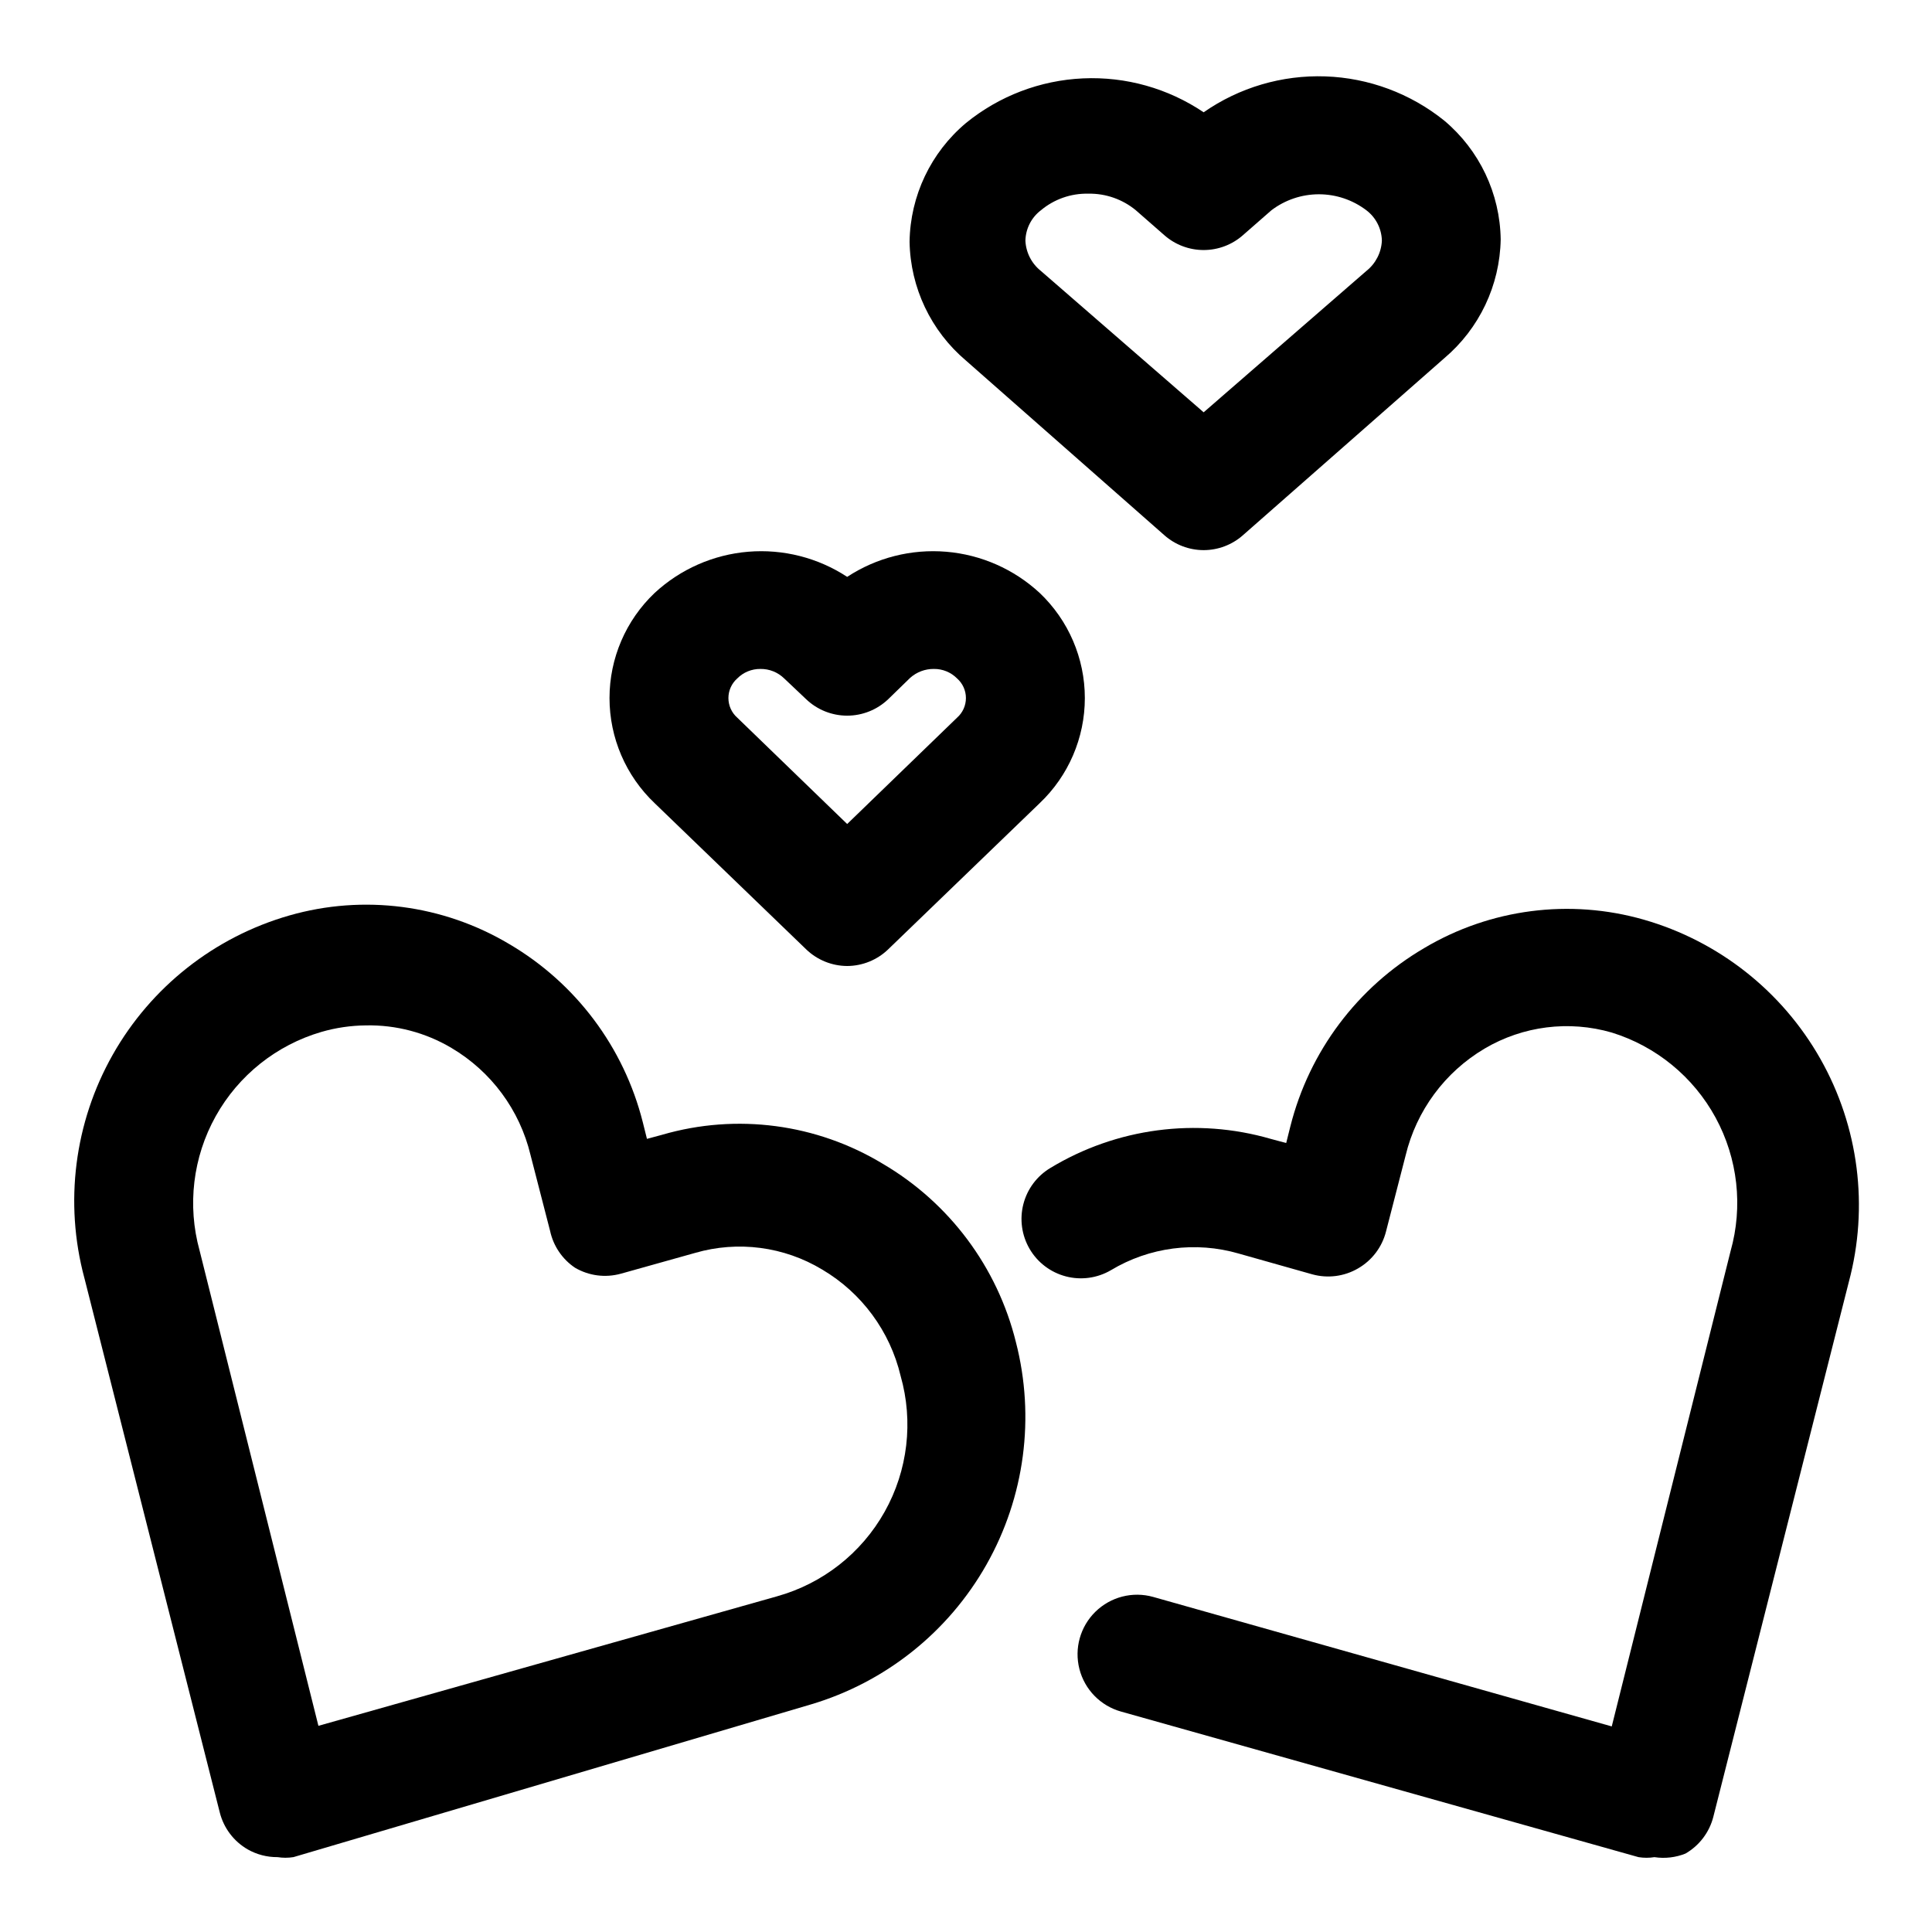
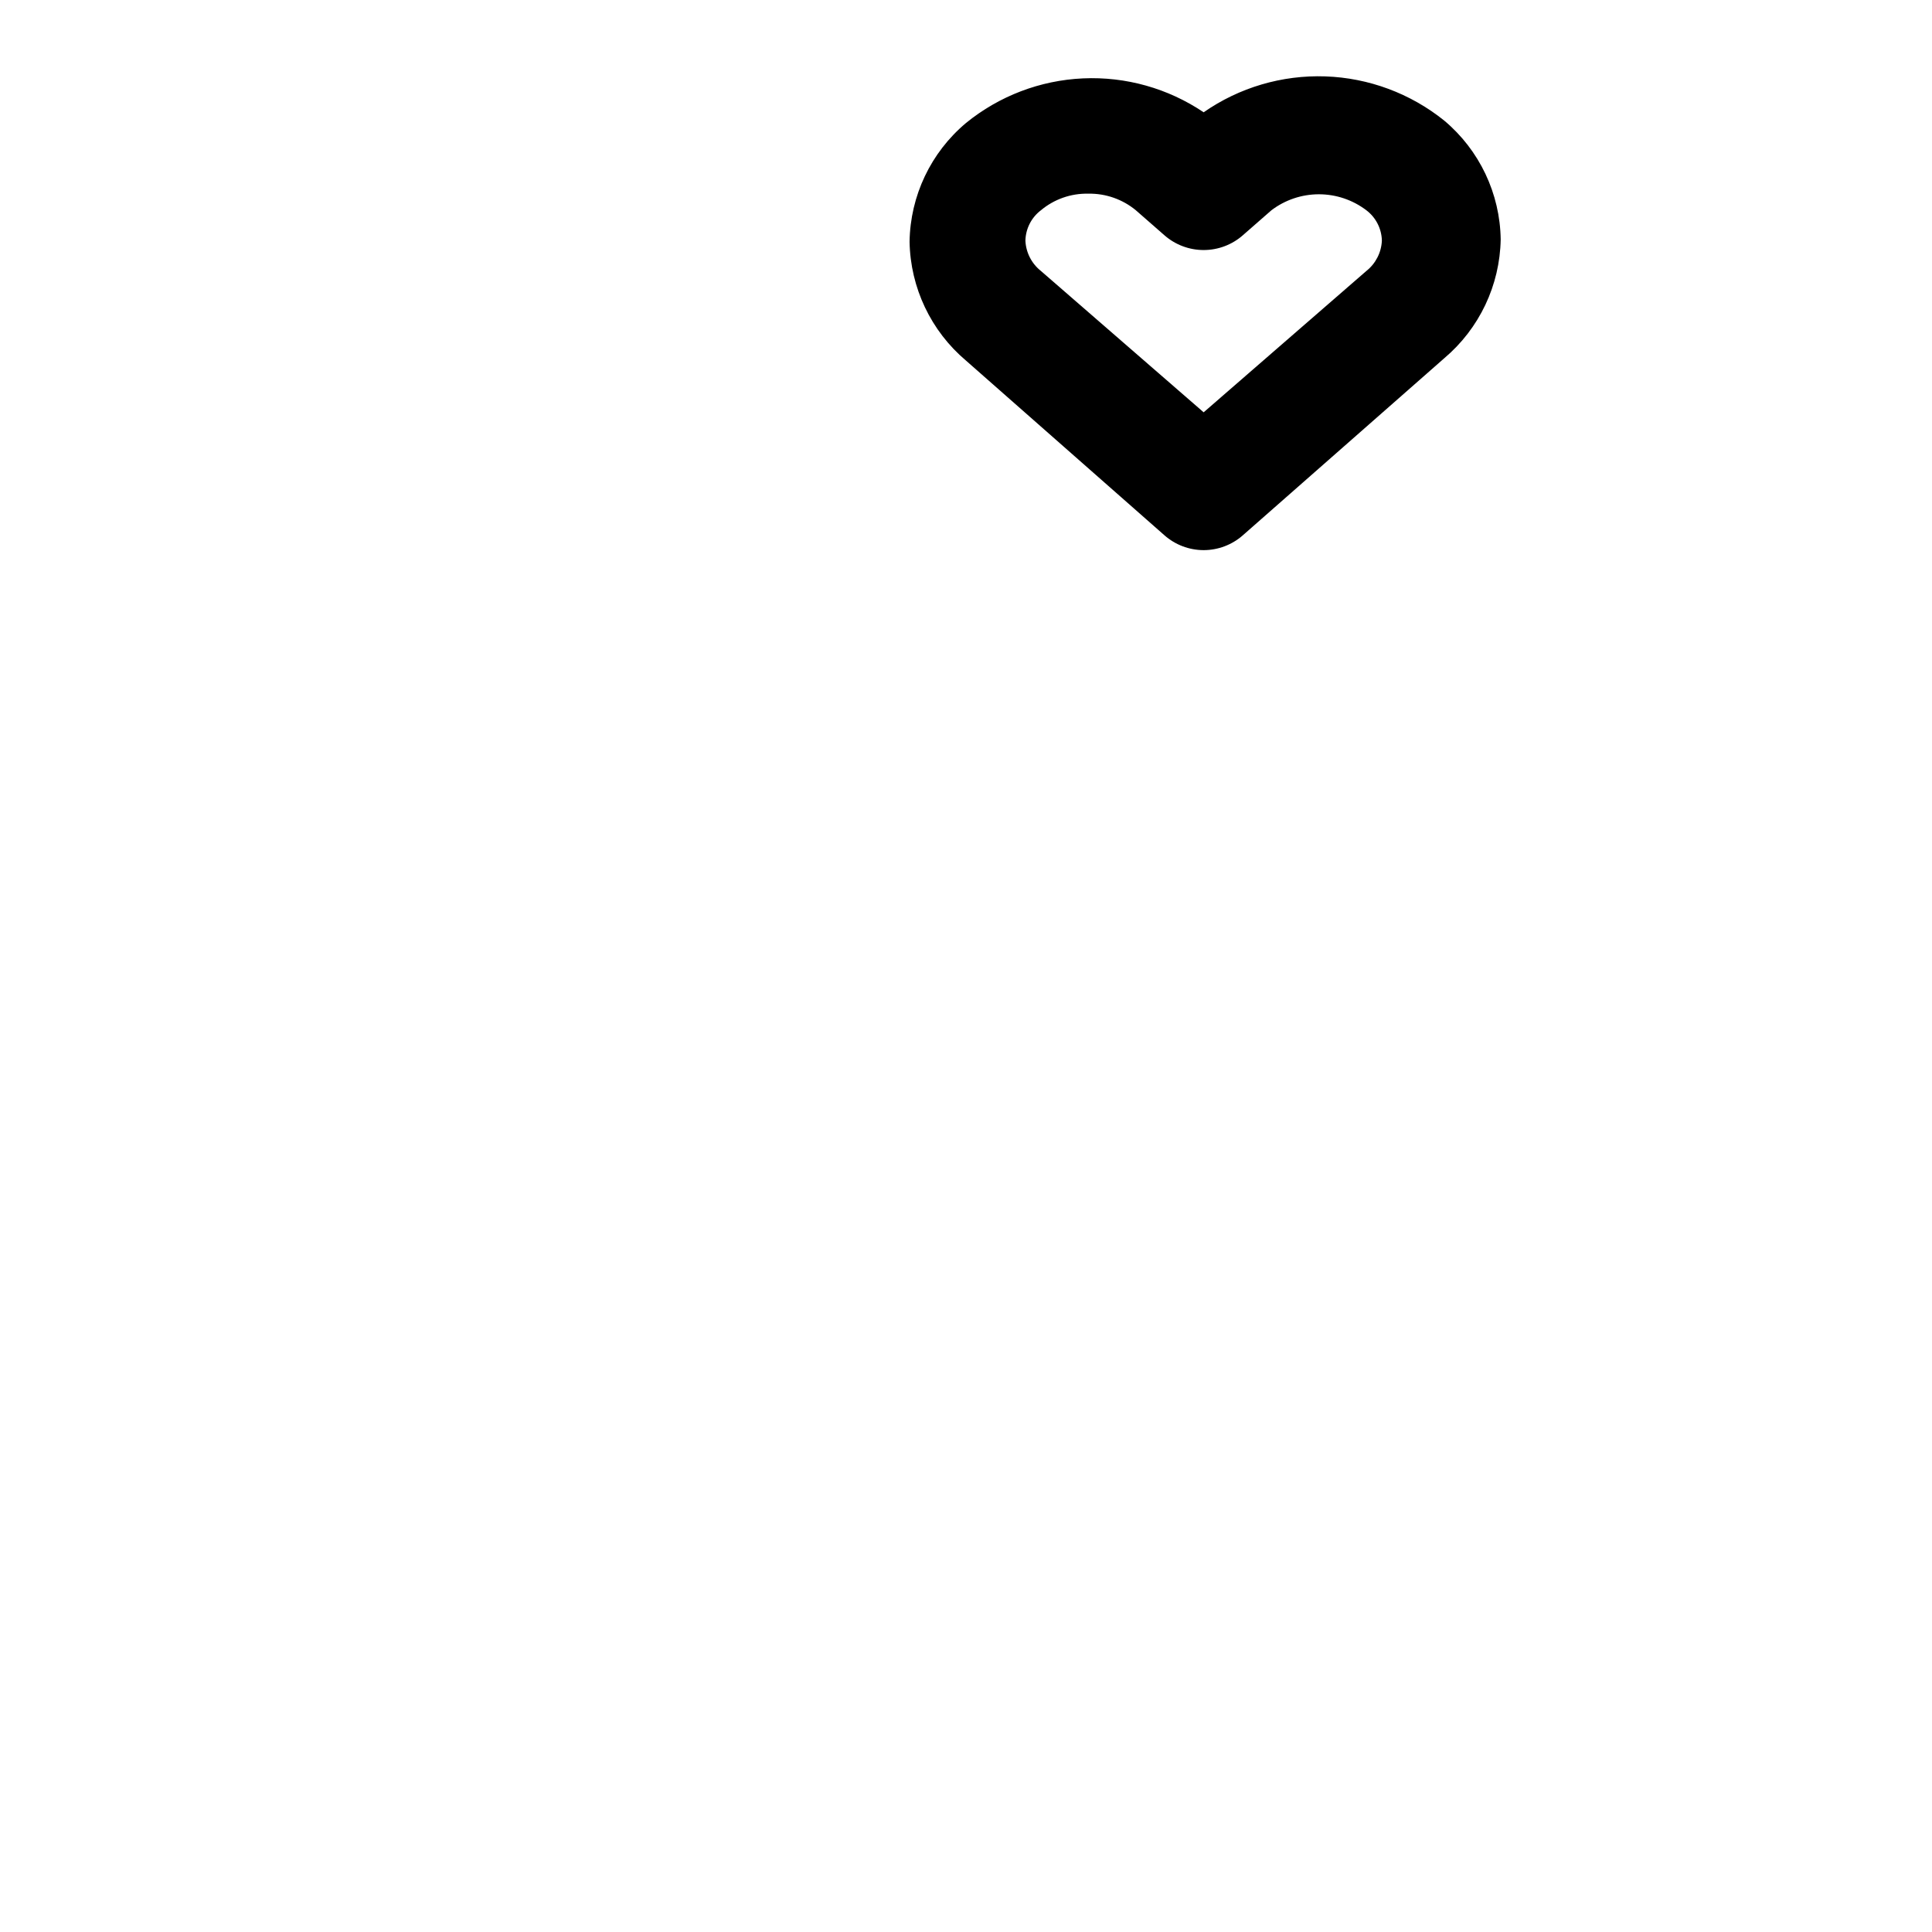
<svg xmlns="http://www.w3.org/2000/svg" fill="#000000" width="800px" height="800px" version="1.1" viewBox="144 144 512 512">
  <g>
-     <path d="m217.52 636.16c-2.758 0.02-5.473-0.688-7.871-2.047-3.684-2.121-6.352-5.644-7.398-9.762l-35.895-141.7h-0.004c-5.34-19.934-2.641-41.168 7.519-59.129 10.156-17.961 26.965-31.219 46.797-36.91 19.629-5.629 40.711-2.891 58.254 7.555 17.664 10.359 30.426 27.375 35.426 47.234l1.102 4.41 4.094-1.102v-0.004c19.691-5.703 40.871-2.906 58.41 7.715 17.641 10.348 30.355 27.379 35.266 47.234 5.133 19.922 2.344 41.062-7.789 58.973-10.129 17.91-26.805 31.195-46.527 37.062l-137.13 40.465c-1.41 0.227-2.844 0.227-4.254 0zm23.461-220.42c-3.996 0.035-7.969 0.617-11.809 1.73-11.914 3.481-21.977 11.512-28.016 22.352-6.043 10.844-7.57 23.629-4.262 35.59l31.488 125.95 121.54-34.32 0.004-0.004c12.105-3.375 22.367-11.438 28.512-22.398 6.148-10.965 7.672-23.922 4.234-36.012-2.809-11.828-10.312-22.004-20.781-28.184-10.125-6.106-22.34-7.703-33.691-4.406l-19.68 5.512v-0.004c-4.09 1.133-8.461 0.562-12.125-1.574-3.387-2.273-5.754-5.773-6.613-9.758l-5.195-20.152c-2.856-11.895-10.41-22.117-20.938-28.34-6.852-4.074-14.703-6.144-22.672-5.984z" />
-     <path d="m582.47 636.16c-1.41 0.227-2.844 0.227-4.25 0l-137.13-38.574h-0.004c-5.426-1.52-9.633-5.816-11.031-11.277-1.398-5.461 0.223-11.25 4.25-15.191 4.031-3.941 9.855-5.438 15.285-3.918l121.54 34.32 31.488-125.95v0.004c3.344-11.855 1.922-24.551-3.961-35.375-5.883-10.824-15.762-18.918-27.527-22.562-11.336-3.289-23.527-1.75-33.691 4.25-10.527 6.223-18.082 16.449-20.941 28.34l-5.195 20.152c-1.047 4.117-3.715 7.641-7.398 9.762-3.664 2.137-8.035 2.703-12.125 1.574l-19.523-5.512h0.004c-11.406-3.305-23.672-1.707-33.852 4.41-3.609 2.113-7.914 2.707-11.961 1.641-4.047-1.062-7.504-3.691-9.609-7.309-2.078-3.578-2.664-7.832-1.637-11.836 1.031-4.008 3.602-7.449 7.148-9.578 17.535-10.617 38.719-13.418 58.41-7.715l4.094 1.102 1.102-4.41v0.004c4.996-19.855 17.762-36.875 35.426-47.234 17.543-10.445 38.621-13.18 58.25-7.555 19.836 5.695 36.641 18.949 46.801 36.91 10.16 17.961 12.859 39.195 7.516 59.129l-35.895 141.7c-1.047 4.121-3.715 7.641-7.398 9.762-2.598 1.035-5.422 1.363-8.188 0.945z" />
-     <path d="m368.51 400c-4.055-0.02-7.945-1.598-10.863-4.41l-40.148-38.73c-7.644-7.254-11.973-17.328-11.973-27.867 0-10.539 4.328-20.613 11.973-27.867 6.809-6.297 15.527-10.137 24.773-10.91 9.242-0.77 18.48 1.574 26.238 6.66 7.758-5.086 16.992-7.43 26.234-6.66 9.246 0.773 17.965 4.613 24.773 10.91 7.644 7.254 11.977 17.328 11.977 27.867 0 10.539-4.332 20.613-11.977 27.867l-40.148 38.73h0.004c-2.918 2.812-6.812 4.391-10.863 4.41zm-22.984-78.719-0.004-0.004c-2.305-0.027-4.519 0.883-6.141 2.519-1.488 1.316-2.344 3.207-2.344 5.195 0 1.988 0.855 3.883 2.344 5.195l29.129 28.184 29.125-28.184c1.492-1.312 2.344-3.207 2.344-5.195 0-1.988-0.852-3.879-2.344-5.195-1.621-1.637-3.836-2.547-6.141-2.519-2.32-0.027-4.566 0.816-6.297 2.363l-5.824 5.668c-2.93 2.789-6.82 4.348-10.863 4.348-4.047 0-7.938-1.559-10.863-4.348l-5.824-5.512h-0.004c-1.68-1.645-3.945-2.551-6.297-2.519z" />
    <path d="m462.98 289.79c-3.828-0.004-7.523-1.402-10.395-3.934l-52.582-46.289c-9.293-7.848-14.746-19.328-14.957-31.488 0.172-12.172 5.629-23.664 14.957-31.488 8.801-7.168 19.68-11.312 31.02-11.82 11.34-0.512 22.543 2.641 31.957 8.988 9.438-6.574 20.75-9.91 32.246-9.516 11.496 0.398 22.555 4.508 31.516 11.719 9.324 7.824 14.785 19.316 14.957 31.488-0.215 12.16-5.668 23.637-14.957 31.488l-53.371 46.918c-2.871 2.531-6.566 3.93-10.391 3.934zm-30.547-94.465c-4.594-0.109-9.07 1.457-12.594 4.41-2.516 1.914-4.019 4.871-4.094 8.031 0.137 3.141 1.633 6.07 4.094 8.027l43.141 37.473 43.137-37.473c2.461-1.957 3.957-4.887 4.094-8.027-0.074-3.16-1.578-6.117-4.094-8.031-3.621-2.758-8.043-4.25-12.594-4.25s-8.977 1.492-12.598 4.25l-7.559 6.613h0.004c-2.875 2.523-6.566 3.914-10.391 3.914-3.828 0-7.519-1.391-10.395-3.914l-7.559-6.613h0.004c-3.539-2.926-8.004-4.492-12.598-4.41z" />
  </g>
</svg>